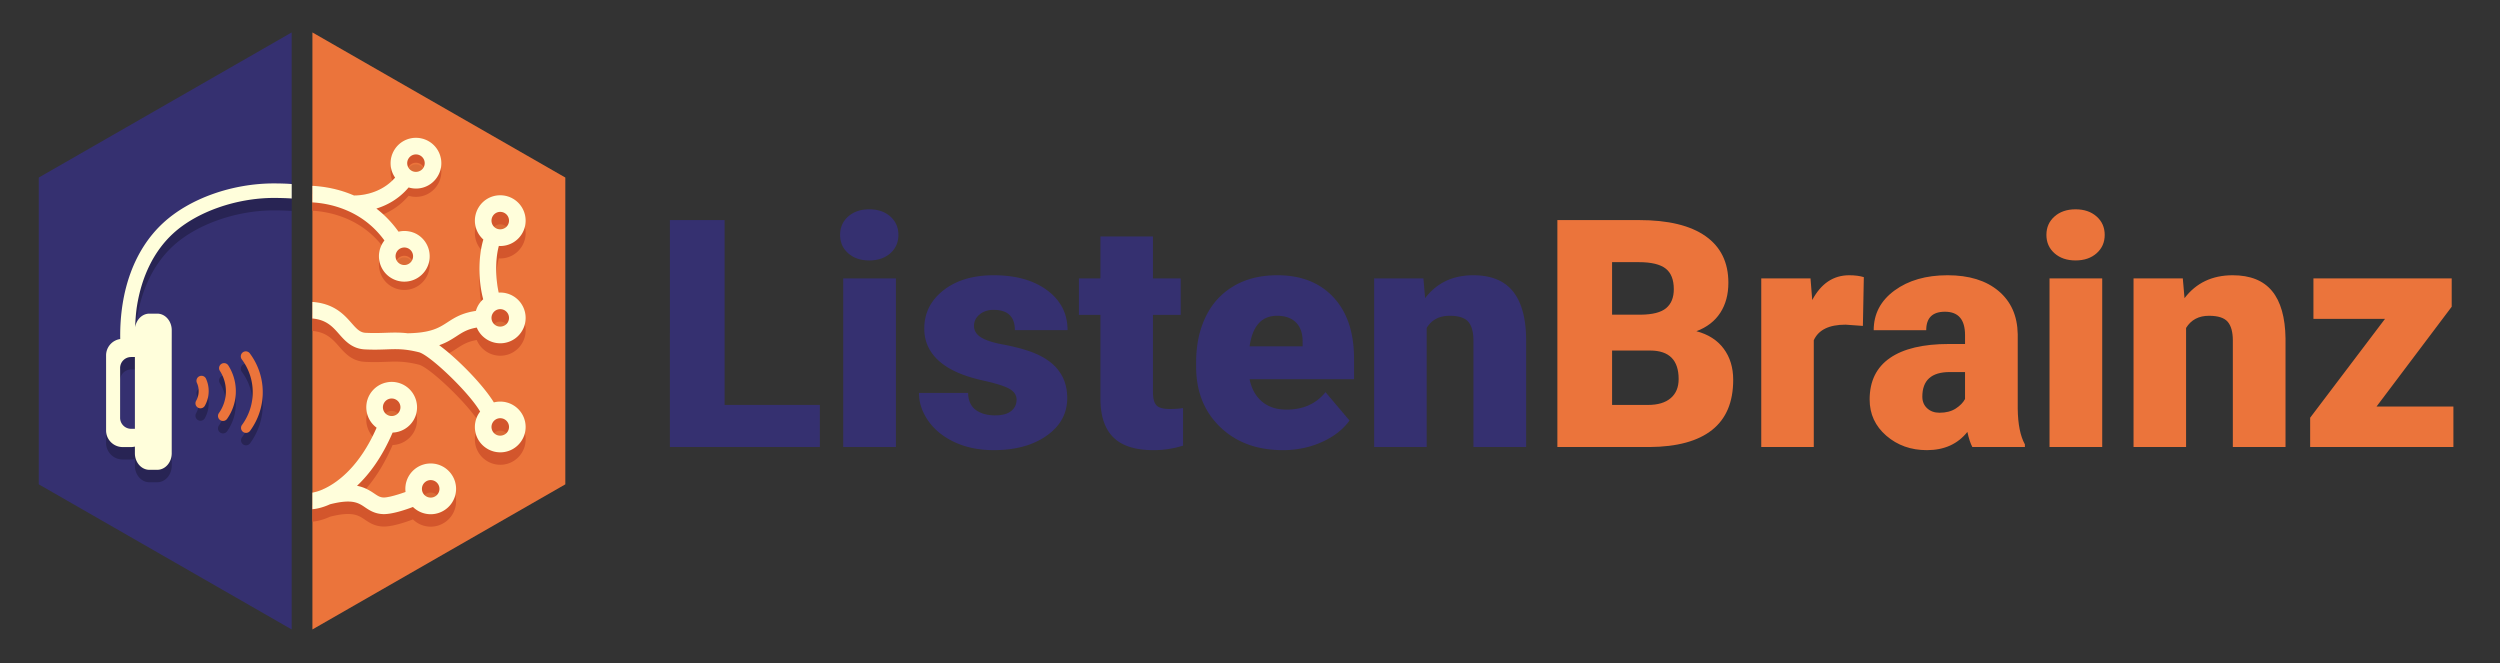
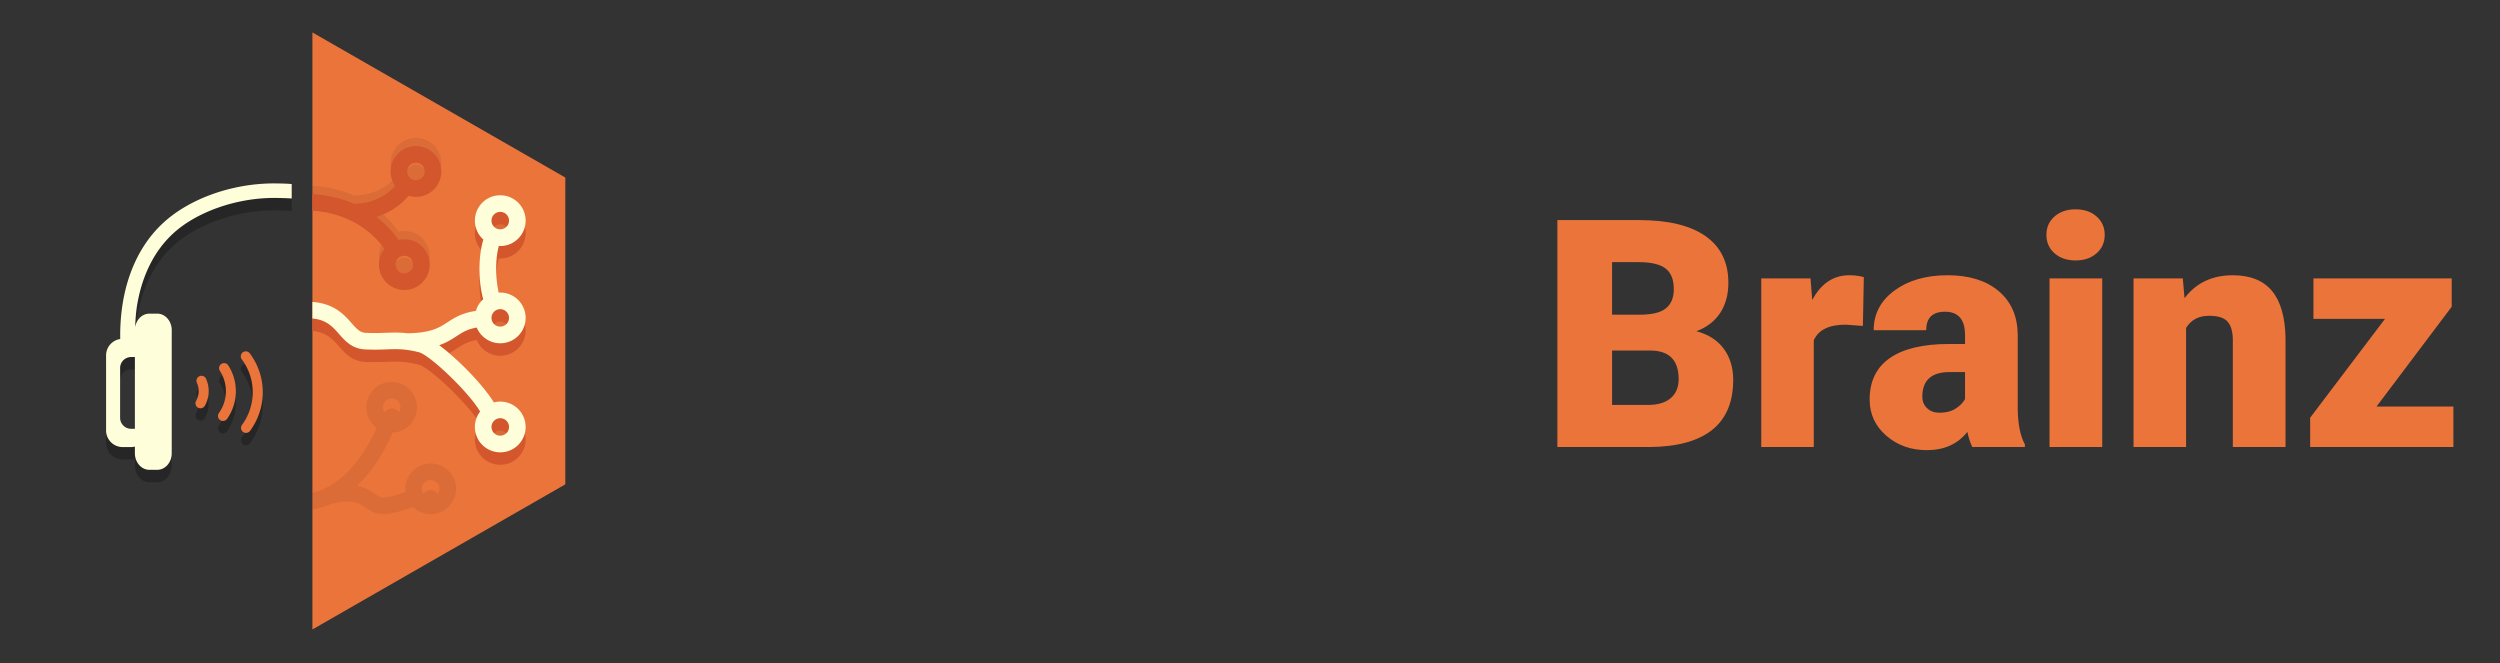
<svg xmlns="http://www.w3.org/2000/svg" xmlns:xlink="http://www.w3.org/1999/xlink" width="603" height="160">
  <rect width="100%" height="100%" fill="#333333" stroke="none" />
  <path fill="#EB743B" d="M75.354 7.823v144l61-35v-74z" />
-   <path fill="#353070" d="M70.354 7.823l-61 35v74l61 35z" />
  <g opacity=".07">
    <defs>
      <path id="a" d="M75.354 33.239h51.433v90.792H75.354z" />
    </defs>
    <clipPath id="b">
      <use xlink:href="#a" overflow="visible" />
    </clipPath>
    <path clip-path="url(#b)" d="M92.657 99.557a2.1 2.1 0 011.819-1.03c.378 0 .752.104 1.078.297a2.12 2.12 0 01.735 2.898 2.097 2.097 0 01-1.817 1.032c-.379 0-.755-.105-1.084-.301a2.092 2.092 0 01-.964-1.294 2.1 2.1 0 01.233-1.602m12.602 22.362a2.121 2.121 0 01-2.981-.225 2.116 2.116 0 01.231-2.981 2.08 2.08 0 011.373-.512 2.117 2.117 0 012.109 2.278 2.086 2.086 0 01-.732 1.44M95.734 63.08a2.128 2.128 0 012.916-.656 2.12 2.12 0 01.66 2.919 2.115 2.115 0 01-2.919.661 2.128 2.128 0 01-.657-2.924m6.379-20.187c-.6.951-1.937 1.271-2.912.653l-.096-.062a2.107 2.107 0 01-.557-2.851 2.093 2.093 0 011.784-.98 2.11 2.11 0 011.781 3.24M118.88 54.491a2.096 2.096 0 011.783-.98c.4 0 .79.113 1.125.325.481.304.813.775.937 1.33a2.08 2.08 0 01-.28 1.584c-.597.951-1.938 1.273-2.912.653l-.093-.062a2.105 2.105 0 01-.56-2.85m0 23.463a2.096 2.096 0 011.783-.98c.4 0 .79.112 1.125.326.481.304.813.774.937 1.329a2.083 2.083 0 01-.28 1.585c-.597.95-1.938 1.271-2.912.652l-.093-.062a2.105 2.105 0 01-.56-2.85m0 26.303a2.099 2.099 0 011.783-.98c.4 0 .79.113 1.125.326.481.304.813.775.937 1.33a2.08 2.08 0 01-.28 1.584c-.597.951-1.938 1.271-2.912.653l-.093-.062a2.107 2.107 0 01-.56-2.851" />
    <path clip-path="url(#b)" d="M108.53 113.927a6.11 6.11 0 00-8.631-.662 6.12 6.12 0 00-2.087 5.396c-1.949.701-4.258 1.366-5.328 1.332-.822-.043-1.302-.345-2.224-.971-1.172-.795-2.418-1.512-4.149-1.847 2.936-2.761 6.009-6.83 8.584-12.834a6.15 6.15 0 005.039-2.972c1.724-2.896.773-6.659-2.124-8.394a6.133 6.133 0 00-3.134-.864 6.154 6.154 0 00-5.261 2.986 6.079 6.079 0 00-.678 4.636 6.075 6.075 0 002.302 3.429c-4.053 9.218-9.219 13.08-12.565 14.685a2.016 2.016 0 00-.361.168c-1.186.531-2.05.704-2.558.808v4c.275-.03 1.884-.118 4.247-1.192 5.347-1.357 6.839-.354 8.407.709 1.021.692 2.291 1.554 4.263 1.655.099.006.204.009.308.009 2.11 0 5.172-1.022 7.021-1.723a6.132 6.132 0 004.285 1.75 6.112 6.112 0 003.983-1.476 6.072 6.072 0 002.119-4.176 6.072 6.072 0 00-1.458-4.452M92.657 97.151a2.114 2.114 0 013.632 2.165 2.097 2.097 0 01-1.817 1.032c-.379 0-.755-.105-1.084-.301a2.092 2.092 0 01-.964-1.294 2.101 2.101 0 01.233-1.602m12.602 22.363a2.121 2.121 0 01-2.981-.225 2.116 2.116 0 01.231-2.981 2.08 2.08 0 011.373-.512 2.117 2.117 0 012.109 2.278 2.086 2.086 0 01-.732 1.44M106.304 38.027a6.088 6.088 0 00-2.708-3.844 6.12 6.12 0 00-3.264-.944 6.076 6.076 0 00-5.174 2.85 6.108 6.108 0 00.144 6.758c-3.646 4.124-8.707 4.314-9.943 4.293-3.692-1.604-7.234-2.164-10.005-2.317v3.996c2.442.144 5.553.686 8.748 2.136.005.002.01.002.015.005 3.445 1.562 6.334 3.927 8.607 7.041a6.364 6.364 0 00-.381.538c-1.796 2.854-.943 6.643 1.903 8.444.98.622 2.111.951 3.269.951a6.105 6.105 0 005.183-2.851c1.806-2.851.951-6.642-1.908-8.453-1.384-.872-3.092-1.114-4.667-.755-1.538-2.155-3.323-4.017-5.345-5.567 2.517-.778 5.401-2.268 7.78-5.095a6.18 6.18 0 001.77.266 6.08 6.08 0 005.172-2.848 6.053 6.053 0 00.804-4.604m-10.57 22.647a2.128 2.128 0 012.916-.656 2.12 2.12 0 01.66 2.919 2.115 2.115 0 01-2.919.661 2.128 2.128 0 01-.657-2.924m6.379-20.187c-.6.951-1.937 1.271-2.912.653l-.096-.062a2.107 2.107 0 01-.557-2.851 2.093 2.093 0 011.784-.98 2.11 2.11 0 011.781 3.24" />
    <path clip-path="url(#b)" d="M115 79.011a6.036 6.036 0 002.11 2.649 6.098 6.098 0 003.55 1.14 6.083 6.083 0 005.173-2.848 6.064 6.064 0 00.805-4.605 6.103 6.103 0 00-2.709-3.844 6.128 6.128 0 00-3.266-.944c-.125 0-.25.008-.375.018-.71-3.158-.919-7.769.035-11.265.113.011.225.024.337.024a6.08 6.08 0 005.173-2.848 6.062 6.062 0 00.805-4.604 6.103 6.103 0 00-2.709-3.844 6.128 6.128 0 00-3.266-.944 6.079 6.079 0 00-5.173 2.85 6.104 6.104 0 001.025 7.764c.021.02.048.037.071.059-1.349 4.518-1.145 10.324-.036 14.417-.144.132-.294.254-.426.399a6.327 6.327 0 00-.634.825 6.2 6.2 0 00-.71 1.578c-3.371.488-5.198 1.671-6.824 2.729-2.035 1.324-3.961 2.572-9.636 2.666-1.963-.23-3.552-.178-5.29-.116-1.43.052-2.91.105-4.848.003-1.335-.071-2.104-.882-3.458-2.424-1.803-2.055-4.219-4.648-9.369-5.022v4c3.295.299 4.796 1.887 6.356 3.667 1.487 1.694 3.175 3.615 6.256 3.782 2.118.114 3.76.052 5.208.001 2.491-.092 4.453-.161 7.855.683 2.608.644 12.099 9.674 14.774 14.323-.109.142-.219.282-.314.434-1.743 2.755-1.026 6.385 1.62 8.251.072.052.151.104.283.191.981.621 2.11.948 3.267.948a6.081 6.081 0 005.173-2.849 6.06 6.06 0 00.805-4.603 6.1 6.1 0 00-2.709-3.845 6.128 6.128 0 00-4.809-.749c-2.56-4.188-8.652-10.455-13.189-13.792 1.813-.628 3.05-1.436 4.212-2.188 1.427-.93 2.614-1.69 4.857-2.067m3.88-26.926a2.096 2.096 0 011.783-.98c.4 0 .79.113 1.125.325.481.304.813.775.937 1.33a2.08 2.08 0 01-.28 1.584c-.597.951-1.938 1.273-2.912.653l-.093-.062a2.105 2.105 0 01-.56-2.85m0 23.463a2.096 2.096 0 011.783-.98c.4 0 .79.112 1.125.326.481.304.813.774.937 1.329a2.083 2.083 0 01-.28 1.585c-.597.95-1.938 1.272-2.912.652l-.093-.062a2.105 2.105 0 01-.56-2.85m0 26.304a2.099 2.099 0 011.783-.98c.4 0 .79.113 1.125.326.481.304.813.775.937 1.33a2.08 2.08 0 01-.28 1.584c-.597.951-1.938 1.271-2.912.653l-.093-.062a2.107 2.107 0 01-.56-2.851" />
  </g>
-   <path fill="#D3562C" d="M108.53 116.927a6.11 6.11 0 00-8.631-.662 6.12 6.12 0 00-2.087 5.396c-1.949.701-4.258 1.366-5.328 1.332-.822-.043-1.302-.345-2.224-.971-1.172-.795-2.418-1.512-4.149-1.847 2.936-2.761 6.009-6.83 8.584-12.834a6.15 6.15 0 005.039-2.972c1.724-2.896.773-6.659-2.124-8.394a6.133 6.133 0 00-3.134-.864 6.154 6.154 0 00-5.261 2.986 6.079 6.079 0 00-.678 4.636 6.075 6.075 0 002.302 3.429c-4.053 9.218-9.219 13.08-12.565 14.685a2.016 2.016 0 00-.361.168c-1.186.531-2.05.704-2.558.808v4c.275-.03 1.884-.118 4.247-1.192 5.347-1.357 6.839-.354 8.407.709 1.021.692 2.291 1.554 4.263 1.655.099.006.204.009.308.009 2.11 0 5.172-1.022 7.021-1.723a6.132 6.132 0 004.285 1.75 6.112 6.112 0 003.983-1.476 6.072 6.072 0 002.119-4.176 6.072 6.072 0 00-1.458-4.452m-15.873-16.776a2.114 2.114 0 013.632 2.165 2.097 2.097 0 01-1.817 1.032c-.379 0-.755-.105-1.084-.301a2.092 2.092 0 01-.964-1.294 2.101 2.101 0 01.233-1.602m12.602 22.363a2.121 2.121 0 01-2.981-.225 2.116 2.116 0 01.231-2.981 2.08 2.08 0 011.373-.512 2.117 2.117 0 012.109 2.278 2.086 2.086 0 01-.732 1.44" />
  <path d="M84.355 53.434" />
  <path fill="#D3562C" d="M106.304 40.031a6.088 6.088 0 00-2.708-3.844 6.12 6.12 0 00-3.264-.944 6.076 6.076 0 00-5.174 2.85 6.108 6.108 0 00.144 6.758c-3.646 4.124-8.707 4.314-9.943 4.293-3.692-1.604-7.234-2.164-10.005-2.317v3.996c2.442.144 5.553.686 8.748 2.136.005.002.01.002.015.005 3.445 1.562 6.334 3.927 8.607 7.041a6.206 6.206 0 00-.381.538c-1.796 2.854-.943 6.643 1.903 8.444.98.622 2.111.951 3.269.951a6.105 6.105 0 005.183-2.851c1.806-2.851.951-6.642-1.908-8.453-1.384-.872-3.092-1.114-4.667-.755-1.538-2.155-3.323-4.017-5.345-5.567 2.517-.778 5.401-2.268 7.78-5.095a6.18 6.18 0 001.77.266 6.08 6.08 0 005.172-2.849 6.05 6.05 0 00.804-4.603m-10.57 22.647a2.128 2.128 0 012.916-.656 2.12 2.12 0 01.66 2.919 2.115 2.115 0 01-2.919.661 2.128 2.128 0 01-.657-2.924m6.379-20.187c-.6.951-1.937 1.271-2.912.653l-.096-.062a2.107 2.107 0 01-.557-2.851 2.093 2.093 0 011.784-.98 2.11 2.11 0 011.781 3.24" />
  <path fill="#D3562C" d="M115 82.011a6.036 6.036 0 002.11 2.649 6.098 6.098 0 003.55 1.14 6.081 6.081 0 005.173-2.849 6.063 6.063 0 00.805-4.604 6.103 6.103 0 00-2.709-3.844 6.128 6.128 0 00-3.266-.944c-.125 0-.25.008-.375.018-.71-3.158-.919-7.769.035-11.265.113.011.225.024.337.024a6.08 6.08 0 005.173-2.848 6.062 6.062 0 00.805-4.604 6.103 6.103 0 00-2.709-3.844 6.128 6.128 0 00-3.266-.944 6.079 6.079 0 00-5.173 2.85 6.104 6.104 0 001.025 7.764c.021.02.048.037.071.059-1.349 4.518-1.145 10.324-.036 14.417-.144.132-.294.254-.426.399a6.327 6.327 0 00-.634.825 6.2 6.2 0 00-.71 1.578c-3.371.488-5.198 1.671-6.824 2.729-2.035 1.323-3.961 2.571-9.636 2.665-1.963-.23-3.552-.178-5.29-.116-1.43.052-2.91.105-4.848.003-1.335-.071-2.104-.882-3.458-2.424-1.803-2.055-4.219-4.648-9.369-5.022v4c3.295.298 4.796 1.887 6.356 3.667 1.487 1.694 3.175 3.615 6.256 3.782 2.118.114 3.76.052 5.208.001 2.491-.092 4.453-.161 7.855.683 2.608.644 12.099 9.674 14.774 14.323-.109.142-.219.282-.314.434-1.743 2.755-1.026 6.385 1.62 8.251.072.052.151.104.283.191.981.621 2.11.948 3.267.948a6.081 6.081 0 005.173-2.849 6.06 6.06 0 00.805-4.603 6.1 6.1 0 00-2.709-3.845 6.128 6.128 0 00-4.809-.749c-2.56-4.188-8.652-10.455-13.189-13.792 1.813-.628 3.05-1.436 4.212-2.188 1.427-.929 2.614-1.689 4.857-2.066m3.88-26.926a2.096 2.096 0 011.783-.98c.4 0 .79.113 1.125.325.481.304.813.775.937 1.33a2.08 2.08 0 01-.28 1.584c-.597.951-1.938 1.273-2.912.653l-.093-.062a2.105 2.105 0 01-.56-2.85m0 23.463a2.096 2.096 0 011.783-.98c.4 0 .79.112 1.125.326.481.304.813.774.937 1.329a2.084 2.084 0 01-.28 1.585c-.597.95-1.938 1.271-2.912.652l-.093-.062a2.105 2.105 0 01-.56-2.85m0 26.304a2.099 2.099 0 011.783-.98c.4 0 .79.113 1.125.326.481.304.813.775.937 1.33a2.08 2.08 0 01-.28 1.584c-.597.951-1.938 1.271-2.912.653l-.093-.062a2.107 2.107 0 01-.56-2.851" />
-   <path fill="#FFFEDB" d="M108.53 113.927a6.11 6.11 0 00-8.631-.662 6.12 6.12 0 00-2.087 5.396c-1.949.701-4.258 1.366-5.328 1.332-.822-.043-1.302-.345-2.224-.971-1.172-.795-2.418-1.512-4.149-1.847 2.936-2.761 6.009-6.83 8.584-12.834a6.15 6.15 0 005.039-2.972c1.724-2.896.773-6.659-2.124-8.394a6.133 6.133 0 00-3.134-.864 6.154 6.154 0 00-5.261 2.986 6.079 6.079 0 00-.678 4.636 6.075 6.075 0 002.302 3.429c-4.053 9.218-9.219 13.08-12.565 14.685a2.016 2.016 0 00-.361.168c-1.186.531-2.05.704-2.558.808v4c.275-.03 1.884-.118 4.247-1.192 5.347-1.357 6.839-.354 8.407.709 1.021.692 2.291 1.554 4.263 1.655.099.006.204.009.308.009 2.11 0 5.172-1.022 7.021-1.723a6.132 6.132 0 004.285 1.75 6.112 6.112 0 003.983-1.476 6.072 6.072 0 002.119-4.176 6.072 6.072 0 00-1.458-4.452M92.657 97.151a2.114 2.114 0 013.632 2.165 2.097 2.097 0 01-1.817 1.032c-.379 0-.755-.105-1.084-.301a2.092 2.092 0 01-.964-1.294 2.101 2.101 0 01.233-1.602m12.602 22.363a2.121 2.121 0 01-2.981-.225 2.116 2.116 0 01.231-2.981 2.08 2.08 0 011.373-.512 2.117 2.117 0 012.109 2.278 2.086 2.086 0 01-.732 1.44M106.304 38.027a6.088 6.088 0 00-2.708-3.844 6.12 6.12 0 00-3.264-.944 6.076 6.076 0 00-5.174 2.85 6.108 6.108 0 00.144 6.758c-3.646 4.124-8.707 4.314-9.943 4.293-3.692-1.604-7.234-2.164-10.005-2.317v3.996c2.442.144 5.553.686 8.748 2.136.005.002.01.002.015.005 3.445 1.562 6.334 3.927 8.607 7.041a6.364 6.364 0 00-.381.538c-1.796 2.854-.943 6.643 1.903 8.444.98.622 2.111.951 3.269.951a6.105 6.105 0 005.183-2.851c1.806-2.851.951-6.642-1.908-8.453-1.384-.872-3.092-1.114-4.667-.755-1.538-2.155-3.323-4.017-5.345-5.567 2.517-.778 5.401-2.268 7.78-5.095a6.18 6.18 0 001.77.266 6.08 6.08 0 005.172-2.848 6.053 6.053 0 00.804-4.604m-10.57 22.647a2.128 2.128 0 012.916-.656 2.12 2.12 0 01.66 2.919 2.115 2.115 0 01-2.919.661 2.128 2.128 0 01-.657-2.924m6.379-20.187c-.6.951-1.937 1.271-2.912.653l-.096-.062a2.107 2.107 0 01-.557-2.851 2.093 2.093 0 011.784-.98 2.11 2.11 0 011.781 3.24" />
  <path fill="#FFFEDB" d="M115 79.011a6.036 6.036 0 002.11 2.649 6.098 6.098 0 003.55 1.14 6.083 6.083 0 005.173-2.848 6.064 6.064 0 00.805-4.605 6.103 6.103 0 00-2.709-3.844 6.128 6.128 0 00-3.266-.944c-.125 0-.25.008-.375.018-.71-3.158-.919-7.769.035-11.265.113.011.225.024.337.024a6.08 6.08 0 005.173-2.848 6.062 6.062 0 00.805-4.604 6.103 6.103 0 00-2.709-3.844 6.128 6.128 0 00-3.266-.944 6.079 6.079 0 00-5.173 2.85 6.104 6.104 0 001.025 7.764c.021.02.048.037.071.059-1.349 4.518-1.145 10.324-.036 14.417-.144.132-.294.254-.426.399a6.327 6.327 0 00-.634.825 6.2 6.2 0 00-.71 1.578c-3.371.488-5.198 1.671-6.824 2.729-2.035 1.324-3.961 2.572-9.636 2.666-1.963-.23-3.552-.178-5.29-.116-1.43.052-2.91.105-4.848.003-1.335-.071-2.104-.882-3.458-2.424-1.803-2.055-4.219-4.648-9.369-5.022v4c3.295.299 4.796 1.887 6.356 3.667 1.487 1.694 3.175 3.615 6.256 3.782 2.118.114 3.76.052 5.208.001 2.491-.092 4.453-.161 7.855.683 2.608.644 12.099 9.674 14.774 14.323-.109.142-.219.282-.314.434-1.743 2.755-1.026 6.385 1.62 8.251.072.052.151.104.283.191.981.621 2.11.948 3.267.948a6.081 6.081 0 005.173-2.849 6.06 6.06 0 00.805-4.603 6.1 6.1 0 00-2.709-3.845 6.128 6.128 0 00-4.809-.749c-2.56-4.188-8.652-10.455-13.189-13.792 1.813-.628 3.05-1.436 4.212-2.188 1.427-.93 2.614-1.69 4.857-2.067m3.88-26.926a2.096 2.096 0 011.783-.98c.4 0 .79.113 1.125.325.481.304.813.775.937 1.33a2.08 2.08 0 01-.28 1.584c-.597.951-1.938 1.273-2.912.653l-.093-.062a2.105 2.105 0 01-.56-2.85m0 23.463a2.096 2.096 0 011.783-.98c.4 0 .79.112 1.125.326.481.304.813.774.937 1.329a2.083 2.083 0 01-.28 1.585c-.597.95-1.938 1.272-2.912.652l-.093-.062a2.105 2.105 0 01-.56-2.85m0 26.304a2.099 2.099 0 011.783-.98c.4 0 .79.113 1.125.326.481.304.813.775.937 1.33a2.08 2.08 0 01-.28 1.584c-.597.951-1.938 1.271-2.912.653l-.093-.062a2.107 2.107 0 01-.56-2.851" />
  <g opacity=".25">
    <path d="M53.783 104.537c-.239 0-.48-.072-.691-.219a1.21 1.21 0 01-.29-1.684c.273-.387.519-.799.73-1.227a9.028 9.028 0 00-.501-8.961 1.208 1.208 0 112.032-1.307c2.176 3.389 2.42 7.736.633 11.34a11.833 11.833 0 01-.92 1.547 1.204 1.204 0 01-.993.511M59.339 107.414a1.207 1.207 0 01-.968-1.922c.453-.615.854-1.279 1.198-1.973a13.243 13.243 0 00-1.251-13.846 1.207 1.207 0 111.937-1.441 15.643 15.643 0 011.478 16.357c-.404.818-.88 1.604-1.414 2.33a1.213 1.213 0 01-.98.495M48.345 101.486a1.21 1.21 0 01-1.045-1.802 4.802 4.802 0 00.18-4.369 1.208 1.208 0 012.193-1.01 7.22 7.22 0 01-.271 6.57 1.209 1.209 0 01-1.057.611" />
  </g>
  <g fill="#EB743B">
    <path d="M53.783 101.537c-.239 0-.48-.072-.691-.219a1.21 1.21 0 01-.29-1.684c.273-.387.519-.799.73-1.227a9.028 9.028 0 00-.501-8.961 1.208 1.208 0 112.032-1.307c2.176 3.389 2.42 7.736.633 11.34a11.833 11.833 0 01-.92 1.547 1.204 1.204 0 01-.993.511M59.339 104.414a1.207 1.207 0 01-.968-1.922c.453-.615.854-1.279 1.198-1.973a13.243 13.243 0 00-1.251-13.846 1.207 1.207 0 111.937-1.441 15.643 15.643 0 011.478 16.357c-.404.818-.88 1.604-1.414 2.33a1.213 1.213 0 01-.98.495M48.345 98.486a1.21 1.21 0 01-1.045-1.802 4.802 4.802 0 00.18-4.369 1.208 1.208 0 012.193-1.01 7.22 7.22 0 01-.271 6.57 1.209 1.209 0 01-1.057.611" />
  </g>
  <g>
    <path d="M66.082 47.24c-10.12 0-20.365 3.656-26.736 9.543-6.886 6.361-10.521 16.245-10.348 27.989a3.99 3.99 0 00-3.41 3.941v18.119a4 4 0 004 4h2.033c.316 0 .619-.047.914-.115v1.602c0 2.209 1.565 4 3.495 4h1.898c1.93 0 3.495-1.791 3.495-4V82.65c0-2.209-1.565-4-3.495-4H36.03c-1.717 0-3.138 1.42-3.432 3.288.065-1.855.204-3.652.435-5.096 1.154-7.232 4.119-13.268 8.688-17.488 5.664-5.232 15.226-8.613 24.361-8.613 1.042 0 3.241.043 4.277.143v-3.49c-1.2-.117-3.163-.154-4.277-.154zm-34.459 59.188a2.652 2.652 0 01-2.651-2.65v-12.01a2.651 2.651 0 012.651-2.652h.913v17.312h-.913z" opacity=".25" />
    <path fill="#FFFEDB" d="M66.082 44.24c-10.12 0-20.365 3.656-26.736 9.543-6.886 6.361-10.521 16.245-10.348 27.989a3.99 3.99 0 00-3.41 3.941v18.119a4 4 0 004 4h2.033c.316 0 .619-.047.914-.115v1.602c0 2.209 1.565 4 3.495 4h1.898c1.93 0 3.495-1.791 3.495-4V79.65c0-2.209-1.565-4-3.495-4H36.03c-1.717 0-3.138 1.42-3.432 3.287.065-1.854.204-3.651.435-5.096 1.154-7.232 4.119-13.268 8.688-17.488 5.664-5.232 15.226-8.613 24.361-8.613 1.042 0 3.241.043 4.277.143v-3.49c-1.2-.116-3.163-.153-4.277-.153zm-34.459 59.188a2.652 2.652 0 01-2.651-2.65v-12.01a2.651 2.651 0 012.651-2.652h.913v17.312h-.913z" />
  </g>
  <g fill="#353070">
-     <path d="M174.775 97.672h22.972v10.151h-36.169V53.081h13.197v44.591zM202.635 56.653c0-1.805.651-3.283 1.955-4.437 1.303-1.153 2.995-1.729 5.076-1.729 2.08 0 3.772.577 5.076 1.729 1.303 1.153 1.955 2.632 1.955 4.437s-.652 3.284-1.955 4.437c-1.304 1.153-2.996 1.729-5.076 1.729-2.081 0-3.772-.576-5.076-1.729-1.304-1.153-1.955-2.632-1.955-4.437zm13.46 51.17h-12.708v-40.68h12.708v40.68zM245.195 96.394c0-1.077-.564-1.942-1.692-2.594-1.128-.652-3.271-1.329-6.429-2.031-3.158-.701-5.765-1.622-7.82-2.763-2.056-1.141-3.622-2.525-4.7-4.155-1.078-1.629-1.617-3.496-1.617-5.602 0-3.734 1.542-6.811 4.625-9.23 3.083-2.418 7.118-3.628 12.106-3.628 5.364 0 9.675 1.216 12.934 3.647 3.258 2.432 4.888 5.627 4.888 9.587h-12.708c0-3.258-1.717-4.888-5.151-4.888-1.329 0-2.444.37-3.346 1.109s-1.354 1.661-1.354 2.763c0 1.128.551 2.042 1.654 2.745 1.103.702 2.863 1.278 5.282 1.729s4.543.99 6.373 1.616c6.116 2.105 9.174 5.879 9.174 11.317 0 3.71-1.648 6.729-4.944 9.062-3.296 2.33-7.563 3.496-12.802 3.496-3.484 0-6.592-.627-9.324-1.88s-4.863-2.957-6.392-5.113c-1.529-2.155-2.293-4.424-2.293-6.806h11.843c.05 1.881.677 3.253 1.88 4.117 1.203.865 2.745 1.297 4.625 1.297 1.729 0 3.027-.351 3.891-1.053.865-.699 1.297-1.615 1.297-2.742zM278.093 57.029v10.114h6.692v8.798h-6.692v18.611c0 1.528.275 2.594.827 3.195.551.602 1.642.902 3.271.902 1.253 0 2.306-.075 3.158-.226v9.062a23.38 23.38 0 01-7.144 1.09c-4.361 0-7.583-1.027-9.663-3.083-2.081-2.055-3.121-5.176-3.121-9.362V75.94h-5.188v-8.798h5.188V57.029h12.672zM309.449 108.575c-6.24 0-11.292-1.861-15.151-5.583-3.86-3.723-5.79-8.566-5.79-14.532v-1.053c0-4.16.771-7.832 2.312-11.016 1.542-3.183 3.791-5.646 6.749-7.388 2.958-1.742 6.466-2.613 10.527-2.613 5.715 0 10.227 1.773 13.535 5.32s4.963 8.49 4.963 14.832v4.925h-25.189c.451 2.281 1.441 4.074 2.971 5.377 1.527 1.304 3.508 1.955 5.939 1.955 4.01 0 7.145-1.403 9.4-4.211l5.789 6.843c-1.578 2.181-3.816 3.917-6.711 5.207-2.895 1.292-6.01 1.937-9.344 1.937zm-1.428-32.409c-3.711 0-5.916 2.457-6.617 7.369h12.783v-.978c.049-2.03-.465-3.603-1.541-4.719-1.078-1.114-2.621-1.672-4.625-1.672zM343.325 67.143l.414 4.775c2.807-3.685 6.679-5.527 11.617-5.527 4.235 0 7.4 1.266 9.493 3.797 2.093 2.532 3.177 6.342 3.253 11.43v26.205h-12.709v-25.68c0-2.055-.413-3.565-1.24-4.53-.827-.964-2.331-1.447-4.512-1.447-2.481 0-4.324.978-5.527 2.933v28.725h-12.67V67.143h11.881z" />
-   </g>
+     </g>
  <g fill="#EB743B">
    <path d="M375.638 107.823V53.081h19.663c7.044 0 12.401 1.291 16.073 3.873 3.672 2.582 5.509 6.329 5.509 11.242 0 2.833-.652 5.251-1.955 7.256-1.304 2.005-3.222 3.484-5.753 4.437 2.857.752 5.051 2.156 6.579 4.21 1.529 2.056 2.294 4.562 2.294 7.52 0 5.364-1.698 9.394-5.095 12.088-3.396 2.695-8.428 4.067-15.096 4.117h-22.219zm13.196-31.92h6.881c2.882-.025 4.938-.553 6.166-1.584 1.228-1.03 1.842-2.551 1.842-4.562 0-2.313-.664-3.979-1.992-4.997-1.329-1.018-3.472-1.527-6.43-1.527h-6.467v12.67zm0 8.647v13.122h8.648c2.381 0 4.211-.545 5.488-1.636 1.279-1.09 1.918-2.625 1.918-4.605 0-4.562-2.269-6.855-6.805-6.881h-9.249zM449.328 78.61l-4.173-.301c-3.985 0-6.542 1.253-7.67 3.76v25.754h-12.671v-40.68h11.881l.414 5.226c2.13-3.985 5.101-5.978 8.91-5.978 1.354 0 2.532.15 3.535.451l-.226 11.768zM475.734 107.823c-.451-.827-.853-2.043-1.203-3.646-2.331 2.932-5.59 4.398-9.775 4.398-3.835 0-7.094-1.159-9.775-3.478-2.683-2.318-4.023-5.232-4.023-8.741 0-4.412 1.63-7.746 4.889-10.002 3.258-2.256 7.995-3.383 14.211-3.383h3.91v-2.154c0-3.752-1.616-5.629-4.85-5.629-3.008 0-4.512 1.486-4.512 4.458h-12.67c0-3.93 1.673-7.123 5.019-9.576 3.347-2.454 7.614-3.681 12.802-3.681 5.189 0 9.287 1.266 12.295 3.797 3.008 2.532 4.549 6.003 4.625 10.415v18.01c.05 3.734.626 6.592 1.729 8.572v.639h-12.672zm-7.933-8.271c1.58 0 2.889-.338 3.93-1.016 1.04-.676 1.785-1.44 2.236-2.293v-6.504h-3.684c-4.412 0-6.617 1.979-6.617 5.939 0 1.153.388 2.087 1.165 2.802.776.714 1.767 1.072 2.97 1.072zM493.594 56.653c0-1.805.651-3.283 1.955-4.437 1.303-1.153 2.995-1.729 5.076-1.729 2.08 0 3.771.577 5.075 1.729 1.303 1.153 1.955 2.632 1.955 4.437s-.652 3.284-1.955 4.437c-1.304 1.153-2.995 1.729-5.075 1.729-2.081 0-3.773-.576-5.076-1.729-1.304-1.153-1.955-2.632-1.955-4.437zm13.46 51.17h-12.708v-40.68h12.708v40.68zM526.492 67.143l.414 4.775c2.807-3.685 6.679-5.527 11.617-5.527 4.235 0 7.4 1.266 9.493 3.797 2.093 2.532 3.177 6.342 3.253 11.43v26.205H538.56v-25.68c0-2.055-.413-3.565-1.24-4.53-.827-.964-2.331-1.447-4.512-1.447-2.481 0-4.324.978-5.527 2.933v28.725h-12.67V67.143h11.881zM573.227 98.048h18.535v9.775H557.21v-7.068l18.047-23.837H558v-9.775h33.349v6.843l-18.122 24.062z" />
  </g>
</svg>